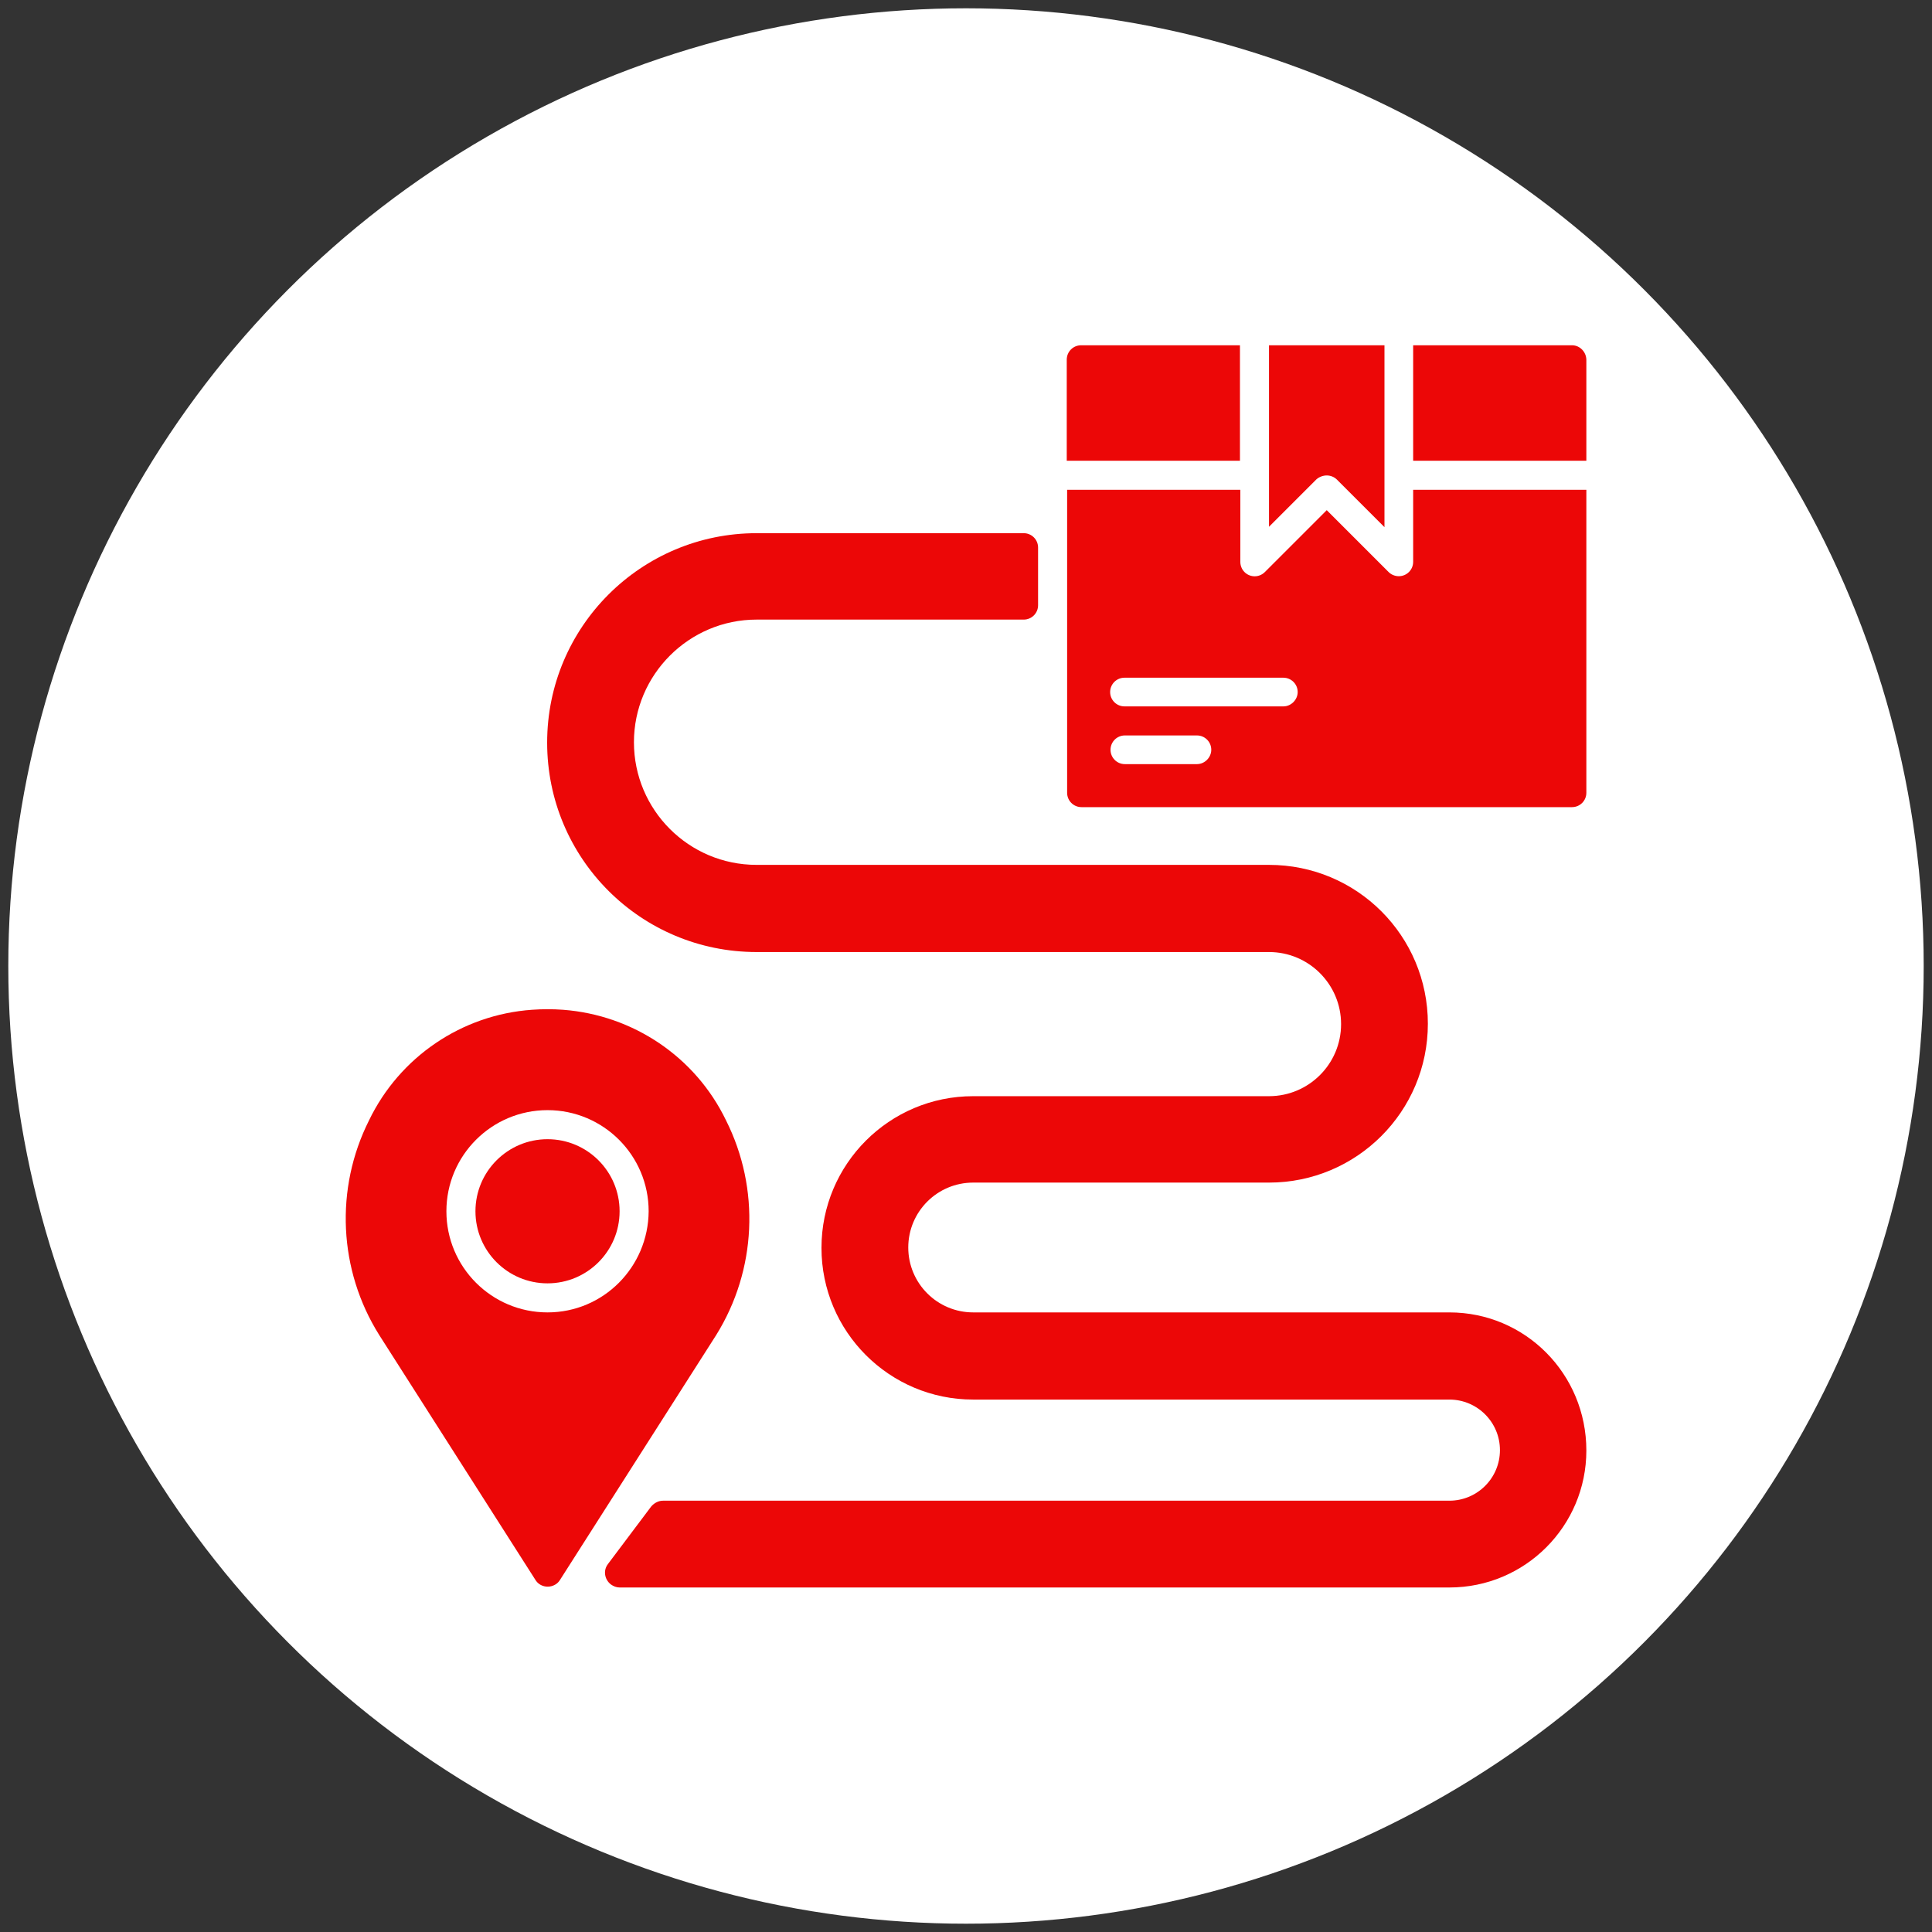
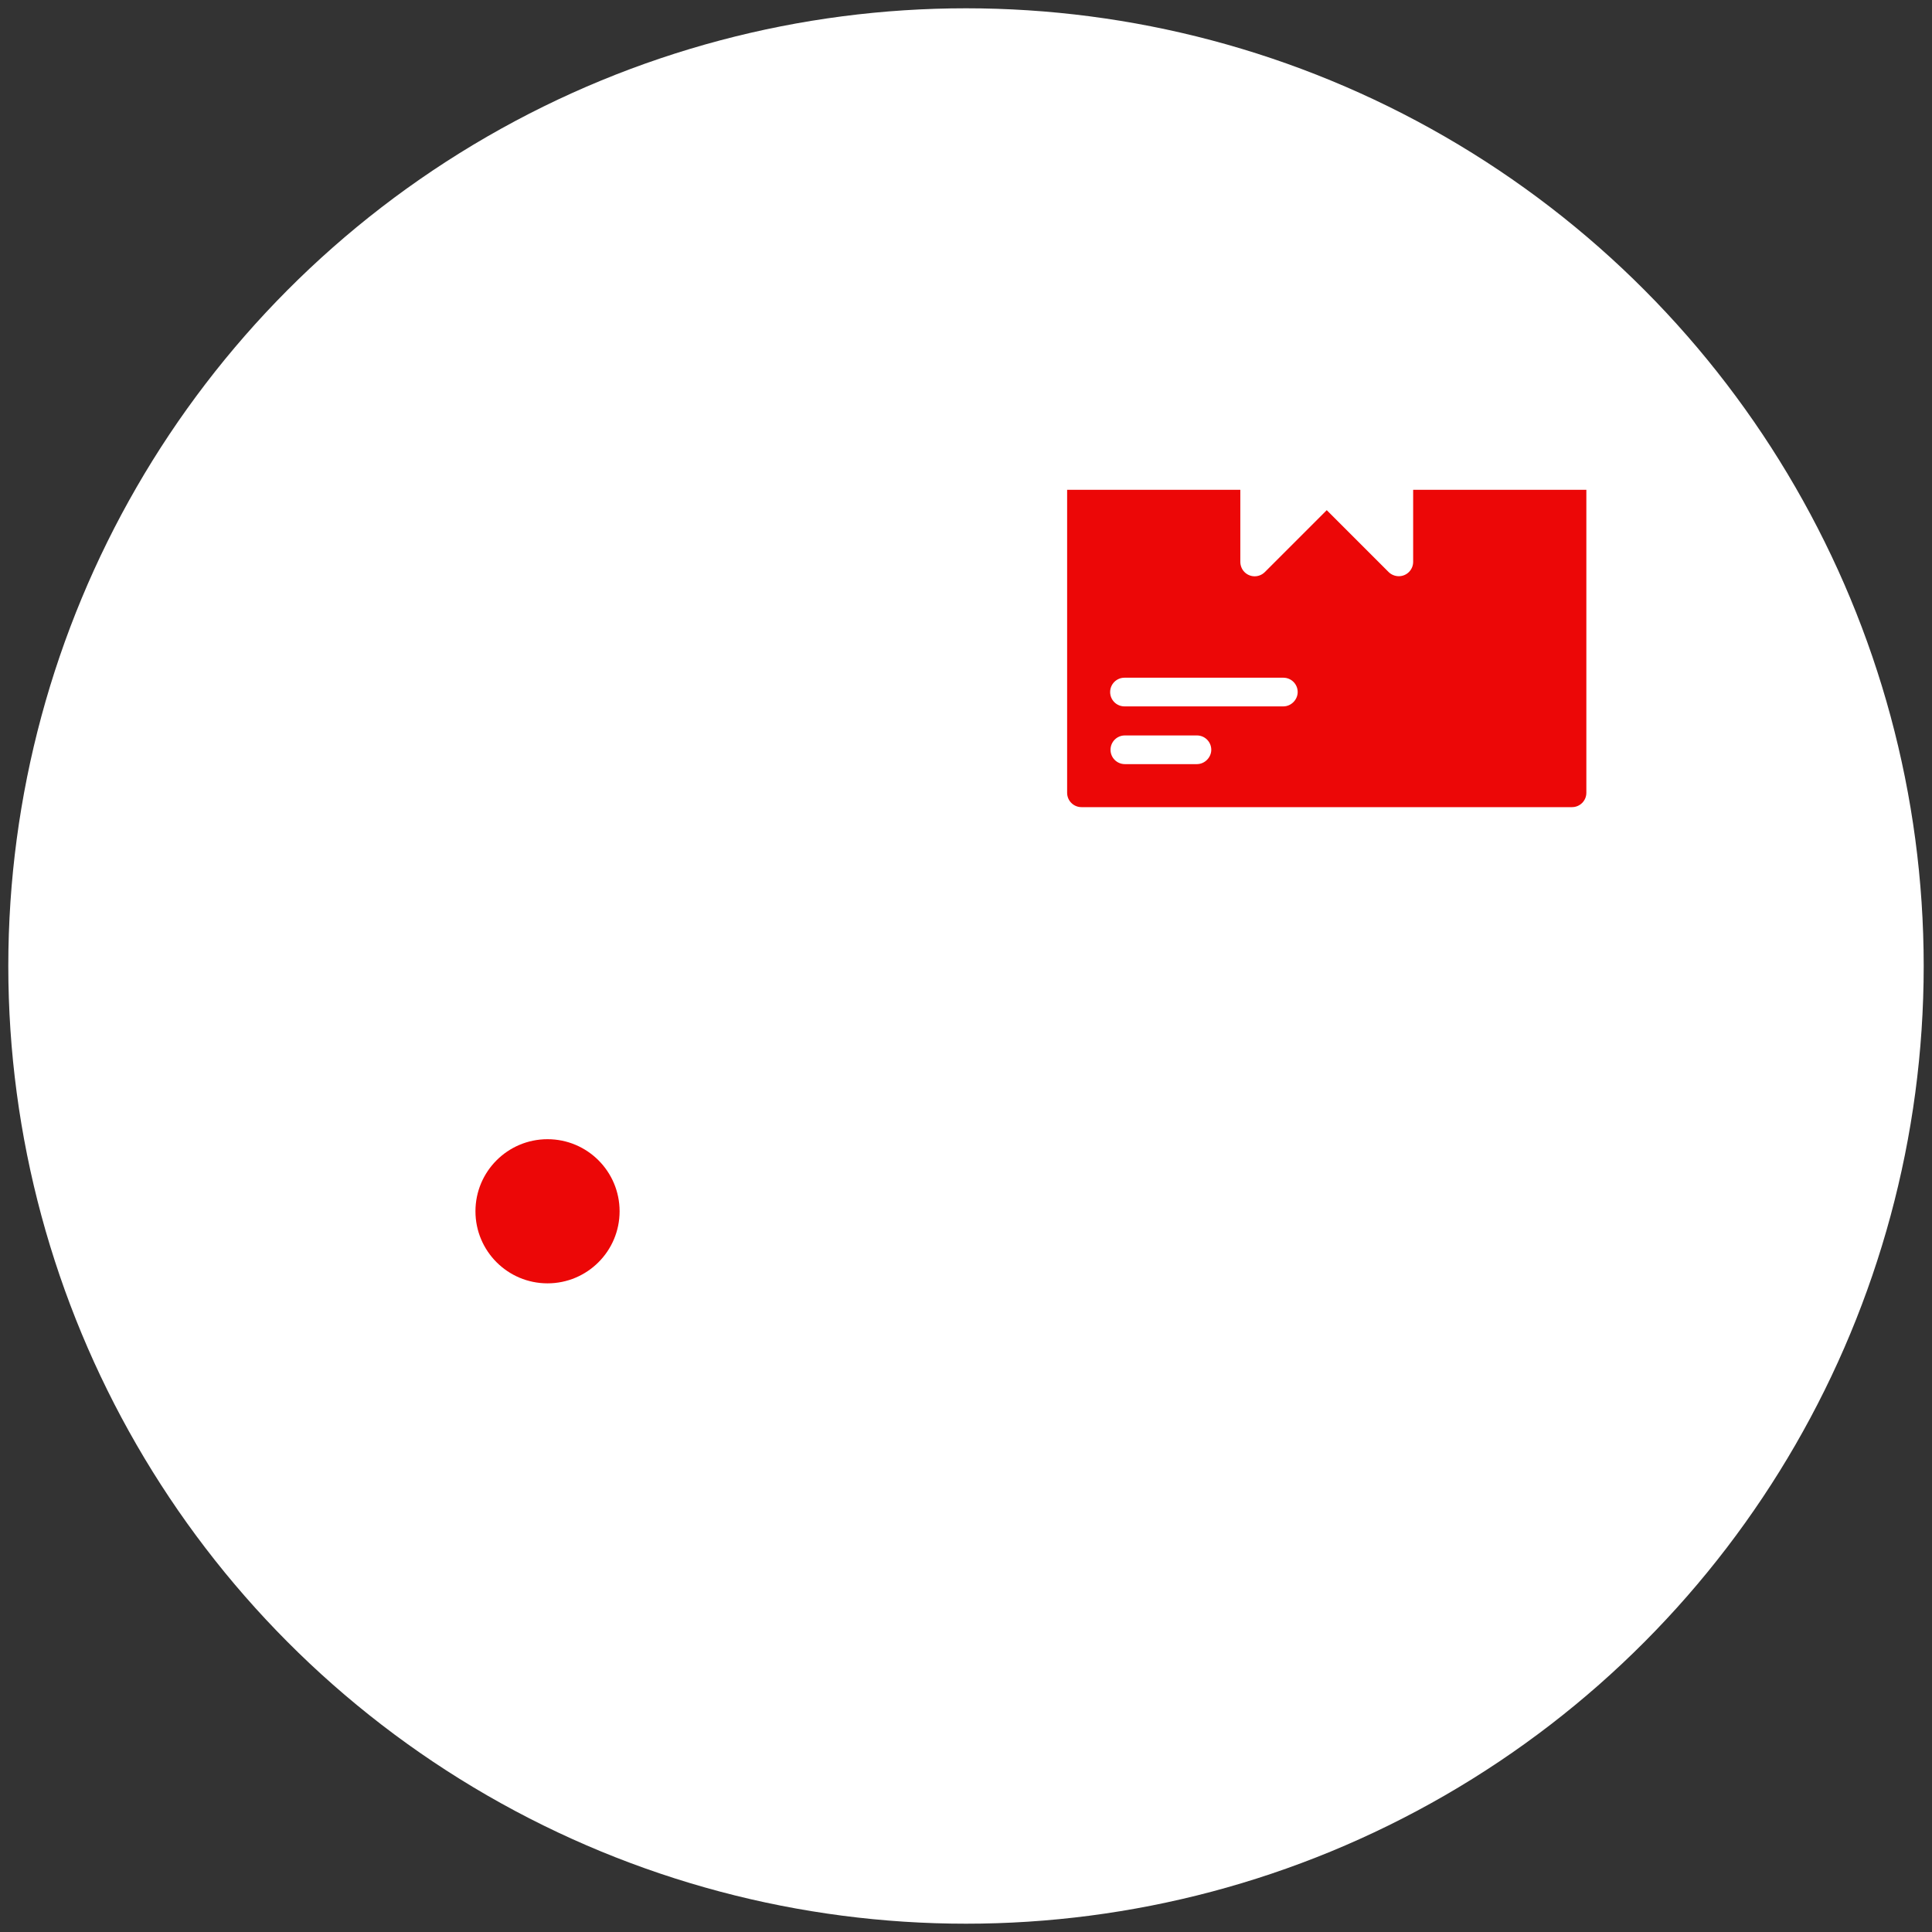
<svg xmlns="http://www.w3.org/2000/svg" id="Camada_1" x="0px" y="0px" viewBox="0 0 512 512" style="enable-background:new 0 0 512 512;" xml:space="preserve">
  <rect x="0" y="0" width="512" height="512" fill="#333333" stroke="none" />
  <style type="text/css">	.st0{fill:#FFFFFF;}	.st1{display:none;}	.st2{display:inline;fill:#EC0707;}	.st3{fill:#EC0707;}</style>
  <circle class="st0" cx="256" cy="256" r="253.8" />
  <g class="st1">
    <path class="st2" d="M276.7,155.7l-2.7,0.5l-1.6,3.9l1.5,2.2c3.4,5,2.7,11.7-1.6,16L262,188.7c-4.3,4.3-11,4.9-16,1.6l-2.2-1.5  l-3.8,1.6l-0.5,2.7c-1.2,5.9-6.4,10.2-12.4,10.2h-7.3v86.7c8.9,3,17.6,7,26,10.3c19.1,7.4,36.6,11.3,57.2,11.3  c18.2-0.6,27.2,15.4,23.3,28.2c19.6-8.3,39.5-21.2,56.3-31.5V121.1h-98.1c1.6,2.2,2.5,4.8,2.5,7.6v14.6  C286.9,149.3,282.6,154.5,276.7,155.7L276.7,155.7z M353,298.4H249.1c-2.8,0-5-2.2-5-5s2.2-5,5-5l0,0H353c2.8,0,5,2.2,5,5  S355.8,298.4,353,298.4z M353,271H249.1c-2.8,0-5-2.2-5-5s2.2-5,5-5l0,0H353c2.8,0,5,2.2,5,5S355.8,271,353,271z M353,243.7H249.1  c-2.8,0-5-2.2-5-5c0-2.8,2.2-5,5-5l0,0H353c2.8,0,5,2.2,5,5C358,241.5,355.8,243.7,353,243.7z M353,216.3H249.1c-2.8,0-5-2.2-5-5  s2.2-5,5-5l0,0H353c2.8,0,5,2.2,5,5S355.8,216.3,353,216.3z M309.3,151.7H353c2.8,0,5,2.2,5,5s-2.2,5-5,5h-43.7c-2.8,0-5-2.2-5-5  S306.6,151.7,309.3,151.7z M290,179H353c2.8,0,5,2.2,5,5s-2.2,5-5,5H290c-2.8,0-5-2.2-5-5S287.2,179,290,179z M164.5,145.9l7.9,1.6  l5.7,13.7l-4.5,6.7c-0.7,1.1-0.6,2.5,0.3,3.4l10.3,10.3c0.9,0.9,2.4,1.1,3.4,0.3l6.7-4.5l13.7,5.7l1.6,7.9c0.2,1.3,1.4,2.2,2.7,2.2  H227c1.3,0,2.4-0.9,2.7-2.2l1.6-7.9l13.7-5.7l6.7,4.5c1.1,0.7,2.5,0.6,3.4-0.3l10.3-10.3c0.9-0.9,1.1-2.4,0.3-3.4l-4.5-6.7  l5.7-13.7l7.9-1.6c1.3-0.2,2.2-1.4,2.2-2.7v-14.6c0-1.3-0.9-2.4-2.2-2.7l-7.9-1.6l-5.7-13.7l4.5-6.7c0.7-1.1,0.6-2.5-0.3-3.4  L255,90.3c-0.9-0.9-2.4-1.1-3.4-0.3l-6.7,4.5l-13.7-5.7l-1.6-7.9c-0.2-1.3-1.4-2.2-2.7-2.2h-14.6c-1.3,0-2.4,0.9-2.7,2.2l-1.6,7.9  l-13.7,5.7l-6.7-4.5c-1.1-0.7-2.5-0.6-3.4,0.3L174,100.6c-0.9,0.9-1.1,2.4-0.3,3.4l4.5,6.7l-5.7,13.7l-7.9,1.6  c-1.3,0.2-2.2,1.4-2.2,2.7v14.6C162.4,144.6,163.3,145.7,164.5,145.9L164.5,145.9z M219.7,106.6c16.2,0,29.4,13.2,29.4,29.4  s-13.2,29.4-29.4,29.4s-29.4-13.2-29.4-29.4S203.4,106.6,219.7,106.6z M416.2,327.2c-7,9.2-47.1,33.5-70.2,45.8  c-20.3,10.7-34.4,17-57.5,17.5c-16.5,0.4-34.5-1.8-49.6-2.7c-19.6-1.2-37.9-1-54.4,6.8c-0.2-0.2-0.4-0.4-0.6-0.6l-52.1-52.1  l-0.2-0.2c75.9-89.7,81-20.2,171.5-20.2c15.4-0.6,19.2,17.7,6.4,22.4c-4.3,1.6-10.1,2.3-16.4,2.5c-16.5,0.4-35.4-3.5-42.9-7.4  c-2.6-1.4-6.4-0.3-7.7,2.3c-1.4,2.6-0.8,6.3,3,8.2c8.7,4.5,29.9,9,48.1,8.5c35.5-1.1,77.7-32.1,104.5-47.5  C413.3,301.7,426.2,314.1,416.2,327.2L416.2,327.2z M175.8,402c4.3,4.3,4.3,11.3,0,15.7l-15.7,15.7l-67.8-67.8l15.7-15.7  c4.3-4.3,11.3-4.3,15.7,0L175.8,402L175.8,402z" />
  </g>
  <g class="st1">
-     <path class="st2" d="M175.8,159v-58.3l-69.1,69.1H165C170.9,169.8,175.8,164.9,175.8,159z" />
-     <path class="st2" d="M271.6,374.5H148.9c-5.9,0-10.8-4.8-10.8-10.8c0-5.9,4.8-10.8,10.8-10.8h110c-3.3-7.9-5.6-16.4-6.7-25.1H148.9  c-5.9,0-10.8-4.8-10.8-10.8c0-5.9,4.8-10.8,10.8-10.8h102.8c0.9-8.7,2.9-17.2,5.8-25.1H148.9c-5.9,0-10.8-4.8-10.8-10.8  c0-5.9,4.8-10.8,10.8-10.8h120c15.9-22.8,40.9-37.6,68.5-40.6V105.1c0-5.9-4.8-10.8-10.8-10.8H197.3V159  c0,17.8-14.5,32.3-32.3,32.3h-64.7v215.5c0,5.9,4.8,10.8,10.8,10.8h215.5c4.3,0,8-2.6,9.7-6.1C310.7,408.3,287.4,395,271.6,374.5z   M272.8,137.5c0-5.9,4.8-10.8,10.8-10.8c5.9,0,10.8,4.8,10.8,10.8V159c0,5.9-4.8,10.8-10.8,10.8c-5.9,0-10.8-4.8-10.8-10.8V137.5z   M229.7,137.5c0-5.9,4.8-10.8,10.8-10.8c5.9,0,10.8,4.8,10.8,10.8V159c0,5.9-4.8,10.8-10.8,10.8c-5.9,0-10.8-4.8-10.8-10.8V137.5z   M192,212.9h53.9c5.9,0,10.8,4.8,10.8,10.8c0,5.9-4.8,10.8-10.8,10.8H192c-5.9,0-10.8-4.8-10.8-10.8  C181.2,217.7,186,212.9,192,212.9z M148.9,212.9h5.4c5.9,0,10.8,4.8,10.8,10.8c0,5.9-4.8,10.8-10.8,10.8h-5.4  c-5.9,0-10.8-4.8-10.8-10.8C138.1,217.7,142.9,212.9,148.9,212.9z" />
-     <path class="st2" d="M348.2,239.8c-41.6,0-75.4,33.8-75.4,75.4s33.8,75.4,75.4,75.4s75.4-33.8,75.4-75.4S389.8,239.8,348.2,239.8z   M385.5,304.9l-35.8,35.8c-2.2,2.2-4.8,3.1-7.7,3.1s-5.5-1.1-7.7-3.1l-23.5-23.5c-4.2-4.2-4.2-11,0-15.2s11-4.2,15.2,0l0,0  l15.8,15.8l28.2-28.2c4.2-4.2,11-4.2,15.2,0s4.2,11,0,15.2L385.5,304.9z" />
-   </g>
+     </g>
  <g>
    <circle class="st3" cx="145.1" cy="321" r="19.1" />
-     <path class="st3" d="M192.4,296.9c-8.1-16.8-24.6-27.9-43.2-29.3c-2.7-0.2-5.5-0.2-8.2,0c-18.6,1.3-35.1,12.5-43.2,29.3  c-9.1,18.1-8.1,39.7,2.7,56.9l41.4,64.9c1.1,1.8,3.5,2.3,5.3,1.2c0.5-0.3,0.9-0.7,1.2-1.2l41.4-64.9  C200.5,336.6,201.5,315,192.4,296.9L192.4,296.9z M145.1,347.8c-14.8,0-26.8-12-26.8-26.8s12-26.8,26.8-26.8  c14.8,0,26.8,12,26.8,26.8C171.8,335.8,159.9,347.8,145.1,347.8z" />
-     <path class="st3" d="M384.1,347.8H257.9c-9.5,0-17.2-7.7-17.2-17.2c0-9.5,7.7-17.2,17.2-17.2h78.4c23.2,0,42.1-18.8,42.1-42.1  s-18.8-42.1-42.1-42.1H200.5c-18,0-32.5-14.6-32.5-32.5s14.6-32.5,32.5-32.5h70.8c2.1,0,3.8-1.7,3.8-3.8v-15.3  c0-2.1-1.7-3.8-3.8-3.8h-70.8c-30.6,0-55.5,24.8-55.5,55.5s24.8,55.5,55.5,55.5h135.8c10.6,0,19.1,8.6,19.1,19.1  c0,10.6-8.6,19.1-19.1,19.1h-78.4c-22.2,0-40.2,18-40.2,40.2c0,22.2,18,40.2,40.2,40.2h126.2c7.4,0,13.4,6,13.4,13.4  s-6,13.4-13.4,13.4H175.7c-1.2,0-2.3,0.6-3.1,1.5l-11.5,15.3c-1.3,1.7-0.9,4.1,0.8,5.4c0.7,0.5,1.5,0.8,2.3,0.8h219.9  c20.1,0,36.3-16.3,36.3-36.3C420.4,364.1,404.2,347.8,384.1,347.8z M328.6,91.5h-42.1c-2.1,0-3.8,1.7-3.8,3.8v26.8h45.9V91.5z   M416.6,91.5h-42.1v30.6h45.9V95.4C420.4,93.3,418.7,91.5,416.6,91.5z M351.6,126c1,0,2,0.4,2.7,1.1l12.6,12.6V91.5h-30.6v48.1  l12.6-12.6C349.6,126.4,350.6,126,351.6,126z" />
    <path class="st3" d="M374.5,148.9c0,2.1-1.7,3.8-3.8,3.8c-1,0-2-0.4-2.7-1.1l-16.4-16.4l-16.4,16.4c-1.5,1.5-3.9,1.5-5.4,0  c-0.7-0.7-1.1-1.7-1.1-2.7v-19.1h-45.9v80.3c0,2.1,1.7,3.8,3.8,3.8h130c2.1,0,3.8-1.7,3.8-3.8v-80.3h-45.9V148.9z M317.2,202.5  h-19.1c-2.1,0-3.8-1.7-3.8-3.8c0-2.1,1.7-3.8,3.8-3.8h19.1c2.1,0,3.8,1.7,3.8,3.8C321,200.7,319.3,202.5,317.2,202.5z M340.1,187.2  h-42.1c-2.1,0-3.8-1.7-3.8-3.8c0-2.1,1.7-3.8,3.8-3.8h42.1c2.1,0,3.8,1.7,3.8,3.8C343.9,185.4,342.2,187.2,340.1,187.2z" />
  </g>
</svg>